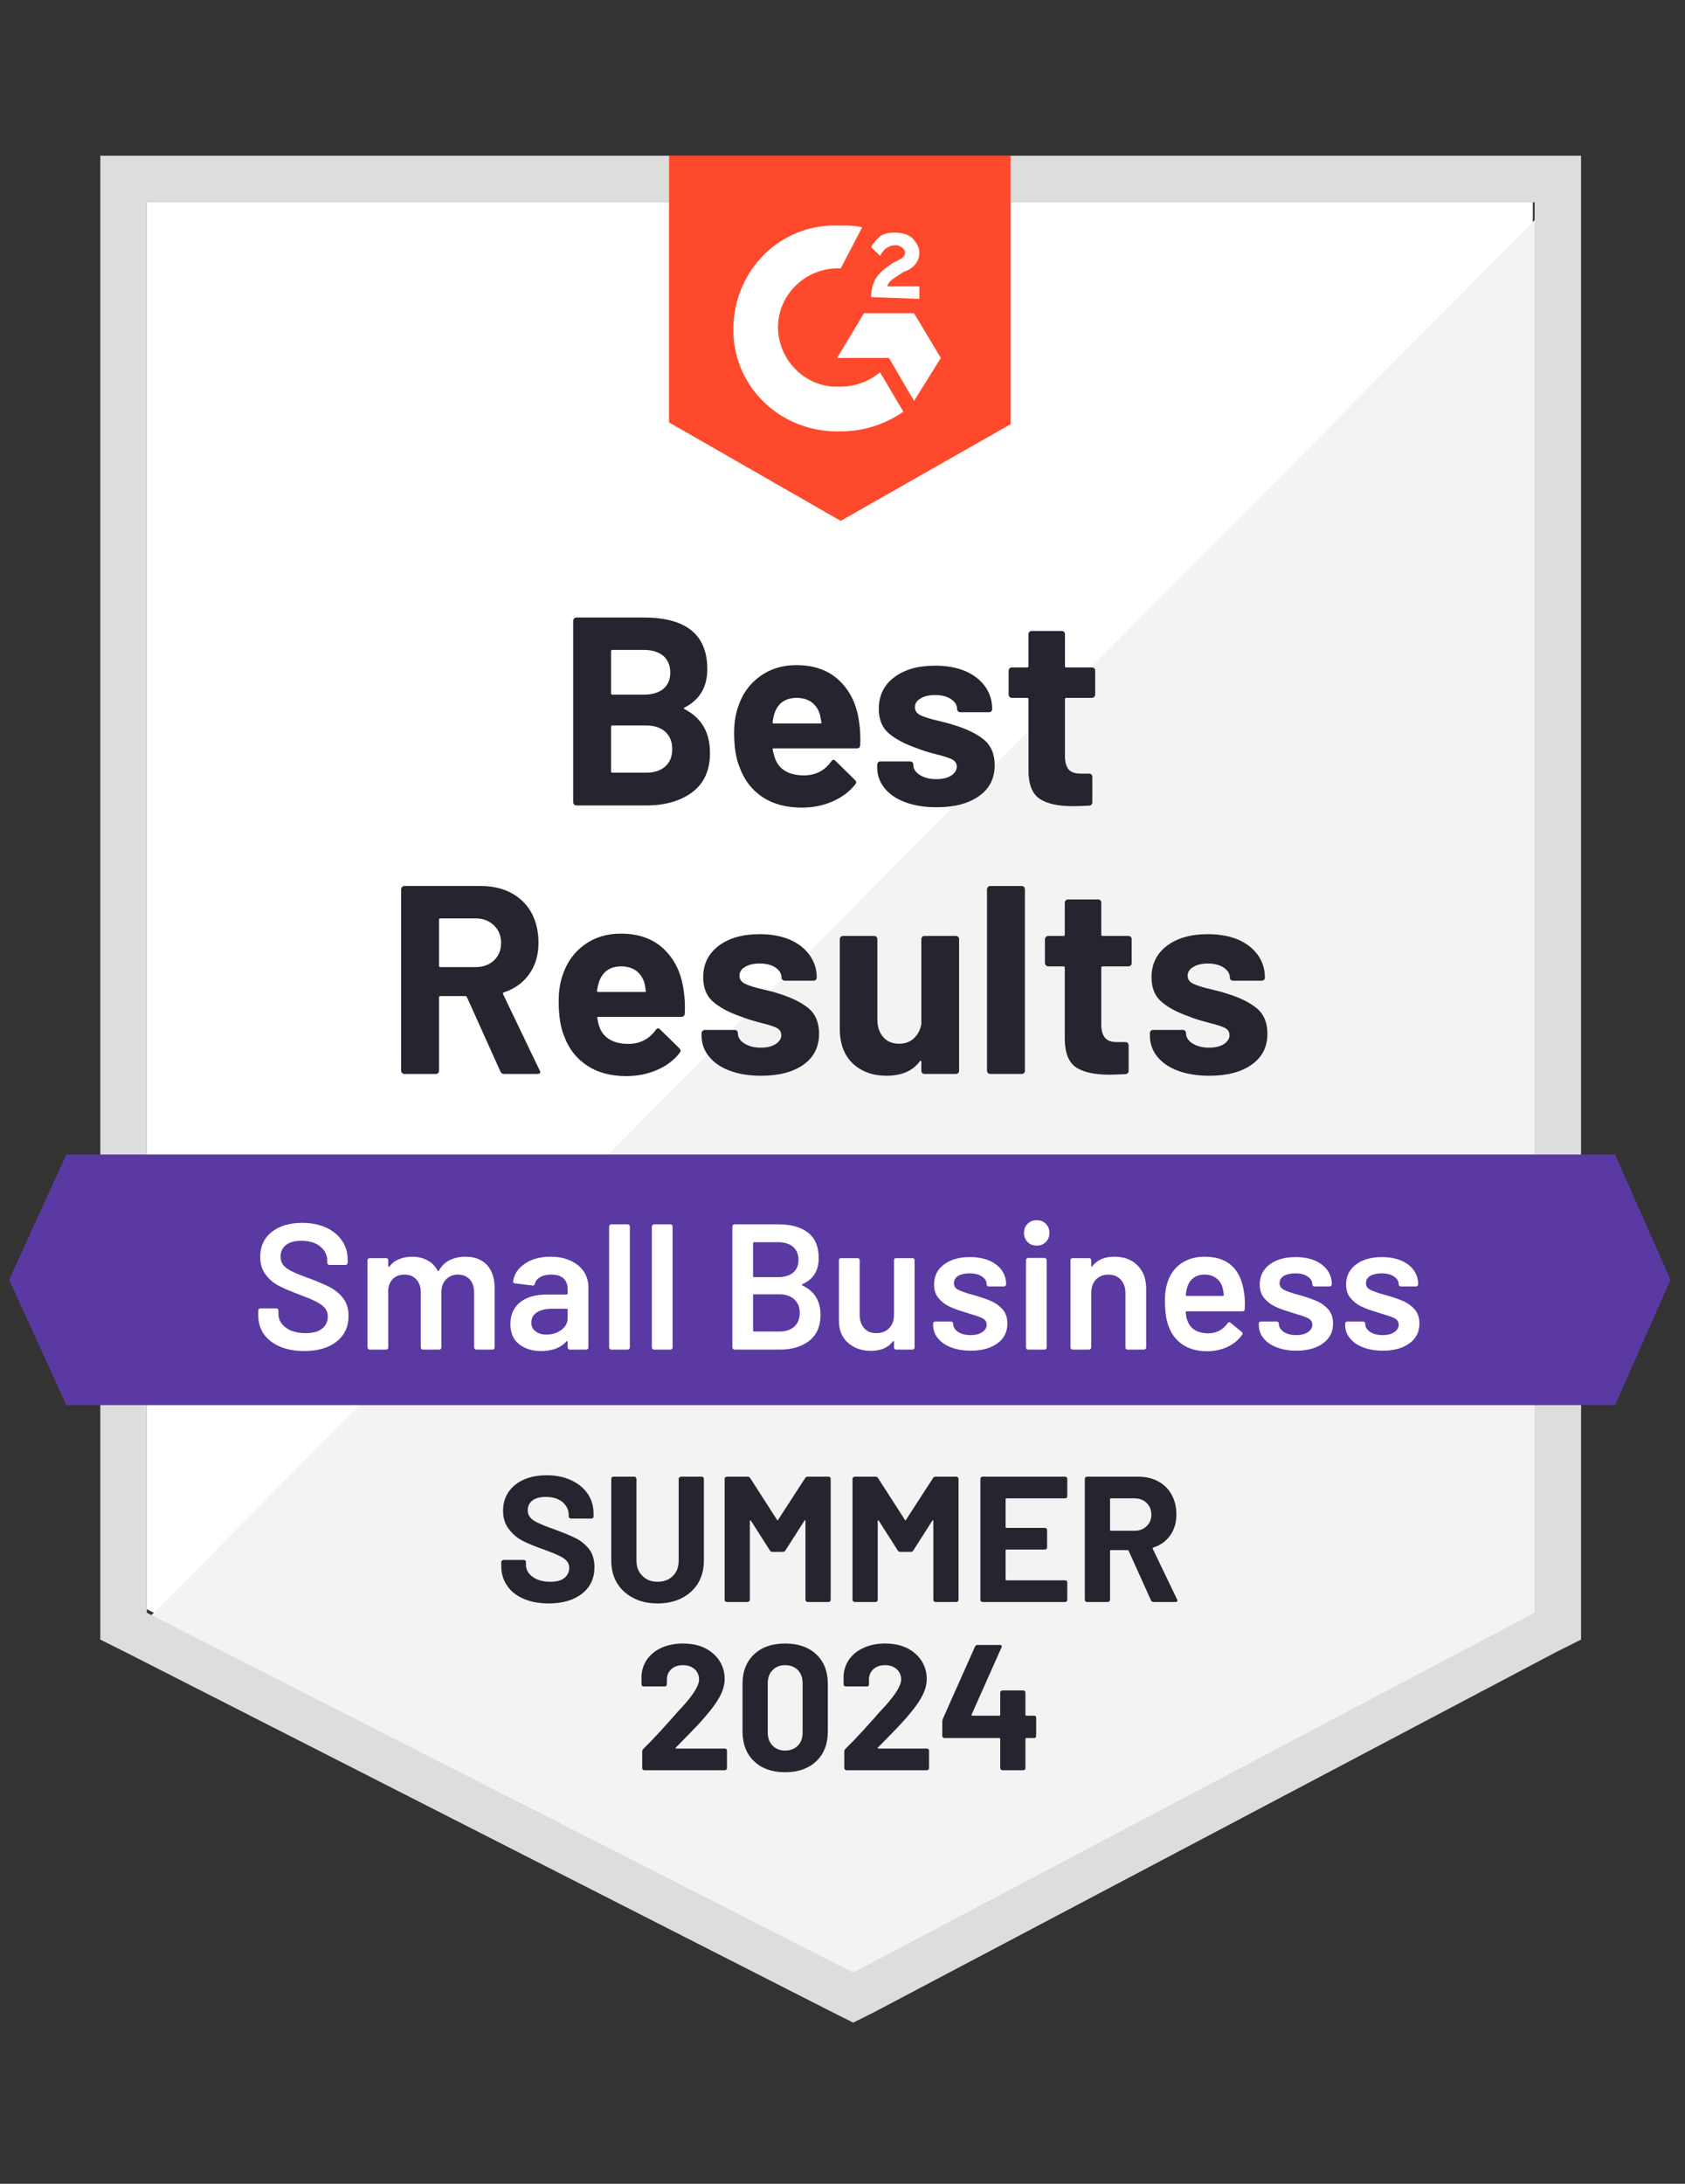
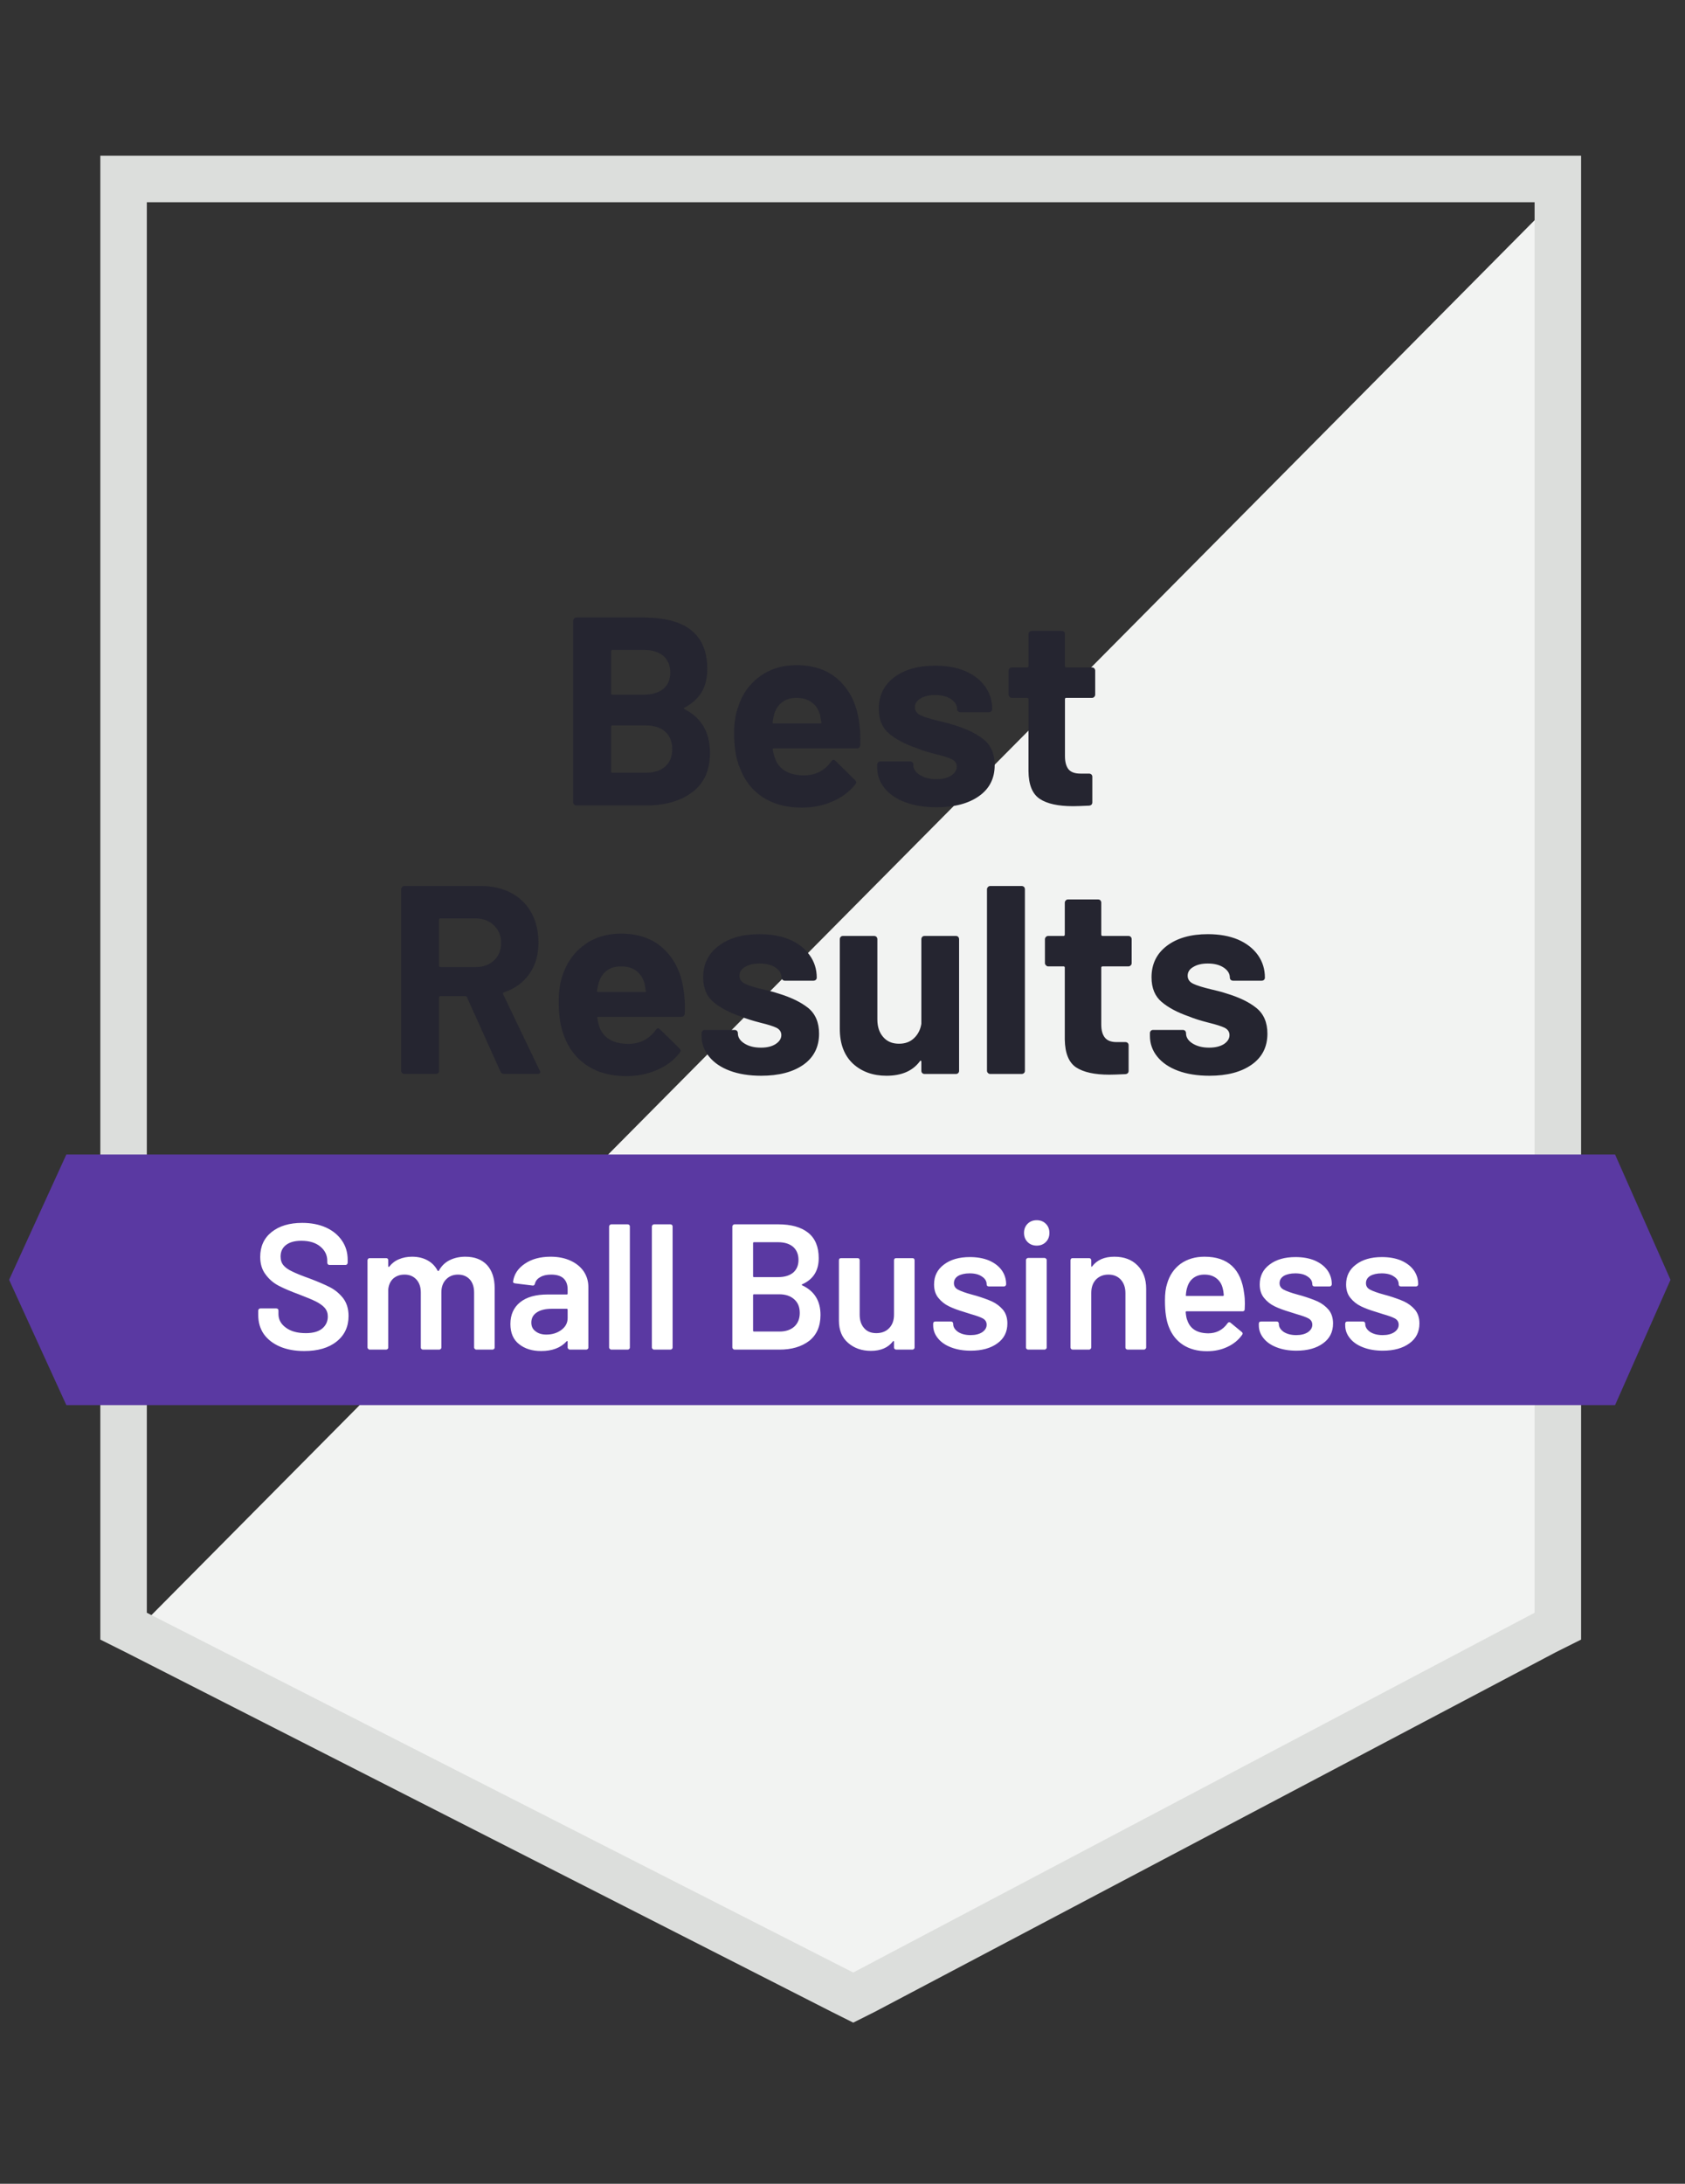
<svg xmlns="http://www.w3.org/2000/svg" width="88" height="114" viewBox="0 0 88 114" fill="none">
  <rect x="0" y="0" width="88" height="114" fill="#333333" stroke="none" />
  <g clip-path="url(#clip0_878_4355)">
-     <path d="M7.668 84.004L44.56 102.786L80.051 84.004V10.558H7.668V84.004Z" fill="white" />
    <path d="M80.798 10.838L6.92 85.312L45.214 104.281L80.798 86.06V10.838Z" fill="#F2F3F2" />
    <path d="M5.239 35.04V85.592L6.547 86.246L43.439 105.028L44.56 105.589L45.681 105.028L81.266 86.246L82.573 85.592V8.128H5.239V35.04ZM7.668 84.191V10.558H80.145V84.191L44.56 102.973L7.668 84.191Z" fill="#DCDEDC" />
-     <path d="M43.906 11.773C44.28 11.773 44.653 11.773 45.027 11.866L43.906 14.015C42.225 13.922 40.731 15.23 40.637 16.912C40.544 18.594 41.851 20.089 43.533 20.183H43.906C44.653 20.183 45.401 19.902 45.961 19.435L47.175 21.491C46.241 22.145 45.12 22.519 43.906 22.519C40.917 22.612 38.396 20.369 38.302 17.379C38.209 14.389 40.45 11.866 43.439 11.773H43.906ZM47.736 16.351L49.136 18.687L47.736 20.93L46.428 18.687H43.719L45.12 16.351H47.736ZM45.494 15.51C45.494 15.137 45.587 14.763 45.774 14.482C45.961 14.202 46.334 13.922 46.615 13.735L46.801 13.642C47.175 13.455 47.269 13.361 47.269 13.174C47.269 12.987 46.988 12.8 46.801 12.8C46.428 12.8 46.148 12.987 45.961 13.361L45.494 12.894C45.587 12.707 45.774 12.52 45.961 12.333C46.241 12.146 46.521 12.146 46.801 12.146C47.082 12.146 47.455 12.24 47.642 12.427C47.829 12.614 48.016 12.894 48.016 13.174C48.016 13.642 47.736 14.015 47.175 14.202L46.895 14.389C46.615 14.576 46.428 14.669 46.334 14.95H48.016V15.604L45.494 15.51ZM43.906 27.191L52.779 22.145V8.128H34.94V22.051L43.906 27.191Z" fill="#FF492C" />
    <path d="M84.348 60.27H3.465L0.476 66.811L3.465 73.352H84.348L87.243 66.811L84.348 60.27Z" fill="#5A39A2" />
    <path d="M26.329 56.065C26.235 56.065 26.17 56.021 26.133 55.934L24.386 52.056C24.367 52.019 24.339 52 24.302 52H22.994C22.951 52 22.929 52.025 22.929 52.075V55.897C22.929 55.946 22.913 55.987 22.882 56.018C22.845 56.049 22.805 56.065 22.761 56.065H21.117C21.073 56.065 21.036 56.049 21.005 56.018C20.968 55.987 20.949 55.946 20.949 55.897V46.421C20.949 46.378 20.968 46.337 21.005 46.3C21.036 46.269 21.073 46.253 21.117 46.253H25.124C25.722 46.253 26.248 46.375 26.702 46.618C27.157 46.861 27.509 47.206 27.758 47.655C28 48.103 28.122 48.623 28.122 49.215C28.122 49.851 27.963 50.393 27.646 50.841C27.328 51.296 26.886 51.617 26.319 51.804C26.27 51.822 26.254 51.853 26.273 51.897L28.178 55.868C28.203 55.906 28.215 55.934 28.215 55.953C28.215 56.027 28.162 56.065 28.057 56.065H26.329ZM22.994 47.944C22.951 47.944 22.929 47.969 22.929 48.019V50.421C22.929 50.464 22.951 50.486 22.994 50.486H24.834C25.227 50.486 25.547 50.371 25.796 50.14C26.045 49.904 26.17 49.599 26.17 49.225C26.17 48.851 26.045 48.546 25.796 48.309C25.547 48.066 25.227 47.944 24.834 47.944H22.994ZM35.706 51.72C35.762 52.075 35.781 52.47 35.762 52.906C35.749 53.025 35.687 53.084 35.575 53.084H31.251C31.195 53.084 31.176 53.106 31.195 53.149C31.22 53.336 31.27 53.523 31.344 53.71C31.587 54.233 32.082 54.495 32.829 54.495C33.427 54.489 33.9 54.246 34.249 53.766C34.286 53.71 34.327 53.682 34.37 53.682C34.401 53.682 34.436 53.701 34.473 53.738L35.482 54.728C35.525 54.778 35.547 54.822 35.547 54.859C35.547 54.878 35.528 54.915 35.491 54.971C35.186 55.358 34.791 55.654 34.305 55.859C33.819 56.071 33.287 56.177 32.708 56.177C31.905 56.177 31.226 55.996 30.672 55.635C30.111 55.267 29.71 54.757 29.467 54.102C29.274 53.635 29.177 53.025 29.177 52.271C29.177 51.754 29.246 51.299 29.383 50.907C29.601 50.246 29.977 49.72 30.513 49.328C31.048 48.935 31.687 48.739 32.428 48.739C33.362 48.739 34.112 49.01 34.678 49.552C35.245 50.094 35.588 50.816 35.706 51.72ZM32.437 50.449C31.852 50.449 31.466 50.723 31.279 51.271C31.241 51.396 31.207 51.545 31.176 51.72C31.176 51.763 31.201 51.785 31.251 51.785H33.67C33.726 51.785 33.745 51.763 33.726 51.72C33.682 51.452 33.66 51.321 33.66 51.327C33.573 51.047 33.427 50.829 33.221 50.673C33.01 50.523 32.748 50.449 32.437 50.449ZM39.75 56.158C39.127 56.158 38.583 56.071 38.116 55.897C37.649 55.722 37.287 55.476 37.032 55.158C36.771 54.841 36.64 54.479 36.64 54.074V53.934C36.64 53.891 36.658 53.85 36.696 53.813C36.727 53.782 36.764 53.766 36.808 53.766H38.368C38.411 53.766 38.452 53.782 38.489 53.813C38.52 53.85 38.536 53.891 38.536 53.934V53.944C38.536 54.155 38.651 54.333 38.881 54.476C39.106 54.619 39.392 54.691 39.741 54.691C40.058 54.691 40.313 54.629 40.507 54.504C40.706 54.373 40.805 54.218 40.805 54.037C40.805 53.869 40.721 53.741 40.553 53.654C40.385 53.573 40.108 53.486 39.722 53.392C39.286 53.28 38.941 53.171 38.685 53.065C38.087 52.86 37.611 52.607 37.256 52.308C36.901 52.009 36.724 51.579 36.724 51.019C36.724 50.327 36.995 49.779 37.536 49.374C38.072 48.969 38.782 48.767 39.666 48.767C40.264 48.767 40.787 48.86 41.235 49.047C41.683 49.24 42.032 49.511 42.281 49.86C42.53 50.203 42.655 50.595 42.655 51.038C42.655 51.081 42.639 51.118 42.608 51.15C42.571 51.181 42.53 51.196 42.487 51.196H40.983C40.939 51.196 40.902 51.181 40.871 51.15C40.833 51.118 40.815 51.081 40.815 51.038C40.815 50.832 40.712 50.657 40.507 50.514C40.295 50.371 40.015 50.299 39.666 50.299C39.361 50.299 39.109 50.358 38.909 50.477C38.716 50.589 38.62 50.742 38.62 50.935C38.62 51.122 38.716 51.262 38.909 51.355C39.096 51.449 39.414 51.548 39.862 51.654L40.217 51.738C40.348 51.769 40.488 51.81 40.637 51.86C41.297 52.059 41.82 52.311 42.206 52.617C42.586 52.928 42.776 53.377 42.776 53.962C42.776 54.654 42.505 55.193 41.964 55.579C41.416 55.965 40.678 56.158 39.75 56.158ZM48.118 49.029C48.118 48.985 48.134 48.944 48.165 48.907C48.196 48.876 48.237 48.86 48.287 48.86H49.921C49.971 48.86 50.011 48.876 50.042 48.907C50.074 48.944 50.089 48.985 50.089 49.029V55.897C50.089 55.946 50.074 55.987 50.042 56.018C50.011 56.049 49.971 56.065 49.921 56.065H48.287C48.237 56.065 48.196 56.049 48.165 56.018C48.134 55.987 48.118 55.946 48.118 55.897V55.42C48.118 55.395 48.109 55.379 48.09 55.373C48.072 55.367 48.053 55.379 48.034 55.411C47.661 55.909 47.082 56.158 46.297 56.158C45.587 56.158 45.002 55.946 44.541 55.523C44.087 55.093 43.859 54.489 43.859 53.71V49.029C43.859 48.985 43.875 48.944 43.906 48.907C43.937 48.876 43.978 48.86 44.028 48.86H45.653C45.696 48.86 45.737 48.876 45.774 48.907C45.805 48.944 45.821 48.985 45.821 49.029V53.224C45.821 53.598 45.92 53.9 46.12 54.13C46.319 54.367 46.596 54.486 46.951 54.486C47.275 54.486 47.536 54.389 47.736 54.196C47.941 54.003 48.069 53.754 48.118 53.448V49.029ZM51.714 56.065C51.671 56.065 51.633 56.049 51.602 56.018C51.565 55.987 51.546 55.946 51.546 55.897V46.421C51.546 46.378 51.565 46.337 51.602 46.3C51.633 46.269 51.671 46.253 51.714 46.253H53.358C53.402 46.253 53.442 46.269 53.48 46.3C53.511 46.337 53.526 46.378 53.526 46.421V55.897C53.526 55.946 53.511 55.987 53.48 56.018C53.442 56.049 53.402 56.065 53.358 56.065H51.714ZM59.102 50.281C59.102 50.324 59.087 50.362 59.055 50.393C59.018 50.43 58.978 50.449 58.934 50.449H57.589C57.539 50.449 57.514 50.471 57.514 50.514V53.486C57.514 53.791 57.58 54.021 57.711 54.177C57.835 54.327 58.037 54.401 58.318 54.401H58.775C58.825 54.401 58.865 54.417 58.897 54.448C58.928 54.479 58.943 54.52 58.943 54.57V55.897C58.943 56.002 58.887 56.062 58.775 56.074C58.383 56.093 58.103 56.102 57.935 56.102C57.163 56.102 56.584 55.974 56.197 55.719C55.818 55.464 55.621 54.981 55.609 54.271V50.514C55.609 50.471 55.587 50.449 55.544 50.449H54.74C54.697 50.449 54.66 50.43 54.628 50.393C54.591 50.362 54.572 50.324 54.572 50.281V49.029C54.572 48.985 54.591 48.944 54.628 48.907C54.66 48.876 54.697 48.86 54.74 48.86H55.544C55.587 48.86 55.609 48.835 55.609 48.785V47.122C55.609 47.079 55.628 47.038 55.665 47.001C55.696 46.97 55.734 46.954 55.777 46.954H57.346C57.396 46.954 57.437 46.97 57.468 47.001C57.499 47.038 57.514 47.079 57.514 47.122V48.785C57.514 48.835 57.539 48.86 57.589 48.86H58.934C58.978 48.86 59.018 48.876 59.055 48.907C59.087 48.944 59.102 48.985 59.102 49.029V50.281ZM63.165 56.158C62.536 56.158 61.988 56.071 61.521 55.897C61.054 55.722 60.693 55.476 60.438 55.158C60.182 54.841 60.055 54.479 60.055 54.074V53.934C60.055 53.891 60.07 53.85 60.102 53.813C60.133 53.782 60.173 53.766 60.223 53.766H61.773C61.823 53.766 61.864 53.782 61.895 53.813C61.926 53.85 61.941 53.891 61.941 53.934V53.944C61.941 54.155 62.057 54.333 62.287 54.476C62.517 54.619 62.804 54.691 63.146 54.691C63.464 54.691 63.722 54.629 63.922 54.504C64.115 54.373 64.211 54.218 64.211 54.037C64.211 53.869 64.127 53.741 63.959 53.654C63.791 53.573 63.517 53.486 63.137 53.392C62.695 53.28 62.349 53.171 62.1 53.065C61.502 52.86 61.026 52.607 60.671 52.308C60.316 52.009 60.139 51.579 60.139 51.019C60.139 50.327 60.407 49.779 60.942 49.374C61.478 48.969 62.191 48.767 63.081 48.767C63.679 48.767 64.202 48.86 64.65 49.047C65.098 49.24 65.447 49.511 65.696 49.86C65.939 50.203 66.06 50.595 66.06 51.038C66.06 51.081 66.045 51.118 66.014 51.15C65.983 51.181 65.942 51.196 65.892 51.196H64.398C64.348 51.196 64.308 51.181 64.276 51.15C64.245 51.118 64.23 51.081 64.23 51.038C64.23 50.832 64.124 50.657 63.912 50.514C63.7 50.371 63.423 50.299 63.081 50.299C62.77 50.299 62.517 50.358 62.324 50.477C62.125 50.589 62.026 50.742 62.026 50.935C62.026 51.122 62.122 51.262 62.315 51.355C62.508 51.449 62.829 51.548 63.277 51.654C63.377 51.679 63.492 51.707 63.623 51.738C63.753 51.769 63.894 51.81 64.043 51.86C64.709 52.059 65.232 52.311 65.612 52.617C65.998 52.928 66.191 53.377 66.191 53.962C66.191 54.654 65.917 55.193 65.369 55.579C64.821 55.965 64.087 56.158 63.165 56.158ZM35.753 36.937C35.697 36.962 35.697 36.99 35.753 37.021C36.637 37.476 37.079 38.236 37.079 39.301C37.079 40.211 36.771 40.896 36.154 41.357C35.538 41.818 34.731 42.048 33.735 42.048H30.102C30.058 42.048 30.021 42.033 29.99 42.002C29.953 41.97 29.934 41.93 29.934 41.88V32.405C29.934 32.361 29.953 32.321 29.99 32.283C30.021 32.252 30.058 32.237 30.102 32.237H33.623C35.834 32.237 36.939 33.134 36.939 34.928C36.939 35.862 36.543 36.532 35.753 36.937ZM31.979 33.928C31.936 33.928 31.914 33.953 31.914 34.003V36.189C31.914 36.239 31.936 36.264 31.979 36.264H33.623C34.059 36.264 34.401 36.161 34.651 35.956C34.887 35.75 35.005 35.47 35.005 35.115C35.005 34.747 34.887 34.458 34.651 34.246C34.401 34.034 34.059 33.928 33.623 33.928H31.979ZM33.735 40.338C34.165 40.338 34.501 40.229 34.744 40.011C34.987 39.793 35.108 39.491 35.108 39.105C35.108 38.725 34.987 38.423 34.744 38.199C34.501 37.98 34.159 37.871 33.717 37.871H31.979C31.936 37.871 31.914 37.896 31.914 37.946V40.264C31.914 40.313 31.936 40.338 31.979 40.338H33.735ZM44.868 37.703C44.924 38.058 44.943 38.454 44.924 38.89C44.918 39.008 44.859 39.068 44.747 39.068H40.413C40.357 39.068 40.338 39.089 40.357 39.133C40.388 39.32 40.441 39.507 40.516 39.694C40.759 40.217 41.254 40.478 42.001 40.478C42.599 40.472 43.069 40.229 43.411 39.75C43.449 39.694 43.492 39.666 43.542 39.666C43.567 39.666 43.598 39.684 43.635 39.722L44.644 40.712C44.694 40.762 44.719 40.806 44.719 40.843C44.719 40.862 44.7 40.899 44.663 40.955C44.351 41.341 43.953 41.637 43.467 41.843C42.988 42.054 42.456 42.16 41.87 42.16C41.067 42.16 40.388 41.98 39.834 41.618C39.28 41.251 38.881 40.74 38.639 40.086C38.439 39.619 38.34 39.008 38.34 38.255C38.34 37.737 38.411 37.283 38.554 36.89C38.766 36.23 39.143 35.703 39.685 35.311C40.22 34.919 40.855 34.722 41.59 34.722C42.524 34.722 43.274 34.993 43.841 35.535C44.407 36.077 44.75 36.8 44.868 37.703ZM41.609 36.432C41.017 36.432 40.628 36.706 40.441 37.255C40.404 37.379 40.373 37.529 40.348 37.703C40.348 37.747 40.37 37.769 40.413 37.769H42.842C42.898 37.769 42.916 37.747 42.898 37.703C42.848 37.435 42.823 37.304 42.823 37.311C42.742 37.03 42.596 36.812 42.384 36.657C42.172 36.507 41.914 36.432 41.609 36.432ZM48.922 42.142C48.293 42.142 47.745 42.054 47.278 41.88C46.811 41.706 46.45 41.46 46.194 41.142C45.939 40.824 45.812 40.463 45.812 40.058V39.918C45.812 39.874 45.827 39.834 45.858 39.796C45.889 39.765 45.93 39.75 45.98 39.75H47.53C47.58 39.75 47.62 39.765 47.651 39.796C47.683 39.834 47.698 39.874 47.698 39.918V39.927C47.698 40.139 47.813 40.316 48.044 40.46C48.274 40.603 48.561 40.675 48.903 40.675C49.221 40.675 49.479 40.612 49.678 40.488C49.871 40.357 49.968 40.201 49.968 40.021C49.968 39.852 49.884 39.725 49.716 39.638C49.547 39.556 49.273 39.469 48.894 39.376C48.452 39.264 48.106 39.155 47.857 39.049C47.259 38.843 46.783 38.591 46.428 38.292C46.073 37.993 45.896 37.563 45.896 37.002C45.896 36.311 46.163 35.763 46.699 35.358C47.234 34.953 47.947 34.75 48.838 34.75C49.435 34.75 49.959 34.844 50.407 35.031C50.855 35.224 51.204 35.495 51.453 35.844C51.696 36.186 51.817 36.579 51.817 37.021C51.817 37.065 51.801 37.102 51.77 37.133C51.739 37.164 51.699 37.18 51.649 37.18H50.155C50.105 37.18 50.064 37.164 50.033 37.133C50.002 37.102 49.986 37.065 49.986 37.021C49.986 36.816 49.881 36.641 49.669 36.498C49.457 36.355 49.18 36.283 48.838 36.283C48.526 36.283 48.274 36.342 48.081 36.46C47.882 36.573 47.782 36.725 47.782 36.918C47.782 37.105 47.879 37.245 48.072 37.339C48.265 37.432 48.586 37.532 49.034 37.638C49.133 37.663 49.249 37.691 49.379 37.722C49.51 37.753 49.65 37.794 49.8 37.843C50.466 38.043 50.989 38.295 51.369 38.6C51.755 38.912 51.948 39.36 51.948 39.946C51.948 40.637 51.674 41.176 51.126 41.562C50.578 41.949 49.843 42.142 48.922 42.142ZM57.197 36.264C57.197 36.308 57.181 36.345 57.15 36.376C57.119 36.414 57.078 36.432 57.029 36.432H55.684C55.64 36.432 55.618 36.454 55.618 36.498V39.469C55.618 39.775 55.681 40.005 55.805 40.161C55.93 40.31 56.135 40.385 56.422 40.385H56.879C56.923 40.385 56.963 40.401 57.001 40.432C57.032 40.463 57.047 40.503 57.047 40.553V41.88C57.047 41.986 56.991 42.045 56.879 42.058C56.487 42.076 56.207 42.086 56.039 42.086C55.26 42.086 54.681 41.958 54.301 41.703C53.915 41.447 53.719 40.964 53.713 40.254V36.498C53.713 36.454 53.688 36.432 53.638 36.432H52.844C52.795 36.432 52.754 36.414 52.723 36.376C52.692 36.345 52.676 36.308 52.676 36.264V35.012C52.676 34.968 52.692 34.928 52.723 34.891C52.754 34.859 52.795 34.844 52.844 34.844H53.638C53.688 34.844 53.713 34.819 53.713 34.769V33.106C53.713 33.062 53.729 33.022 53.76 32.984C53.791 32.953 53.831 32.938 53.881 32.938H55.45C55.494 32.938 55.534 32.953 55.572 32.984C55.603 33.022 55.618 33.062 55.618 33.106V34.769C55.618 34.819 55.64 34.844 55.684 34.844H57.029C57.078 34.844 57.119 34.859 57.15 34.891C57.181 34.928 57.197 34.968 57.197 35.012V36.264Z" fill="#252530" />
    <path d="M15.887 70.529C15.402 70.529 14.978 70.451 14.617 70.296C14.256 70.14 13.976 69.922 13.776 69.642C13.583 69.361 13.487 69.031 13.487 68.651V68.418C13.487 68.386 13.499 68.358 13.524 68.334C13.543 68.315 13.568 68.305 13.599 68.305H14.43C14.461 68.305 14.489 68.315 14.514 68.334C14.533 68.358 14.542 68.386 14.542 68.418V68.595C14.542 68.882 14.67 69.118 14.925 69.305C15.18 69.498 15.529 69.595 15.971 69.595C16.351 69.595 16.637 69.514 16.831 69.352C17.023 69.19 17.12 68.981 17.12 68.726C17.12 68.552 17.067 68.402 16.961 68.277C16.855 68.159 16.706 68.05 16.513 67.95C16.314 67.851 16.018 67.726 15.626 67.577C15.184 67.415 14.825 67.262 14.552 67.119C14.278 66.975 14.05 66.779 13.87 66.53C13.683 66.287 13.59 65.982 13.59 65.614C13.59 65.066 13.789 64.633 14.187 64.316C14.586 63.998 15.118 63.839 15.784 63.839C16.251 63.839 16.666 63.92 17.027 64.082C17.381 64.244 17.659 64.471 17.858 64.764C18.057 65.05 18.157 65.384 18.157 65.764V65.923C18.157 65.954 18.144 65.982 18.119 66.007C18.101 66.025 18.076 66.035 18.045 66.035H17.204C17.173 66.035 17.148 66.025 17.129 66.007C17.104 65.982 17.092 65.954 17.092 65.923V65.82C17.092 65.527 16.974 65.281 16.737 65.082C16.494 64.876 16.161 64.773 15.738 64.773C15.395 64.773 15.131 64.845 14.944 64.988C14.751 65.132 14.654 65.334 14.654 65.596C14.654 65.782 14.704 65.935 14.804 66.053C14.903 66.172 15.053 66.278 15.252 66.371C15.451 66.471 15.759 66.596 16.177 66.745C16.619 66.913 16.974 67.066 17.241 67.203C17.503 67.34 17.73 67.53 17.923 67.773C18.11 68.022 18.203 68.33 18.203 68.698C18.203 69.259 17.995 69.704 17.578 70.034C17.167 70.364 16.603 70.529 15.887 70.529ZM24.302 65.605C24.782 65.605 25.159 65.748 25.432 66.035C25.7 66.328 25.834 66.733 25.834 67.25V70.343C25.834 70.374 25.825 70.399 25.806 70.417C25.781 70.442 25.753 70.455 25.722 70.455H24.872C24.841 70.455 24.816 70.442 24.797 70.417C24.772 70.399 24.76 70.374 24.76 70.343V67.474C24.76 67.187 24.685 66.96 24.536 66.792C24.38 66.624 24.175 66.539 23.919 66.539C23.664 66.539 23.456 66.624 23.294 66.792C23.132 66.96 23.051 67.184 23.051 67.465V70.343C23.051 70.374 23.041 70.399 23.023 70.417C22.998 70.442 22.97 70.455 22.939 70.455H22.089C22.058 70.455 22.03 70.442 22.005 70.417C21.986 70.399 21.977 70.374 21.977 70.343V67.474C21.977 67.187 21.899 66.96 21.743 66.792C21.588 66.624 21.382 66.539 21.127 66.539C20.89 66.539 20.694 66.608 20.538 66.745C20.389 66.882 20.302 67.069 20.277 67.306V70.343C20.277 70.374 20.267 70.399 20.249 70.417C20.224 70.442 20.196 70.455 20.165 70.455H19.305C19.274 70.455 19.25 70.442 19.231 70.417C19.206 70.399 19.193 70.374 19.193 70.343V65.792C19.193 65.761 19.206 65.733 19.231 65.708C19.25 65.689 19.274 65.68 19.305 65.68H20.165C20.196 65.68 20.224 65.689 20.249 65.708C20.267 65.733 20.277 65.761 20.277 65.792V66.1C20.277 66.119 20.283 66.131 20.296 66.138C20.308 66.144 20.32 66.138 20.333 66.119C20.47 65.945 20.638 65.817 20.837 65.736C21.043 65.649 21.27 65.605 21.519 65.605C21.824 65.605 22.092 65.667 22.322 65.792C22.553 65.916 22.73 66.097 22.855 66.334C22.873 66.359 22.895 66.359 22.92 66.334C23.057 66.085 23.247 65.901 23.49 65.782C23.733 65.664 24.003 65.605 24.302 65.605ZM28.757 65.605C29.15 65.605 29.495 65.674 29.794 65.811C30.093 65.948 30.323 66.135 30.485 66.371C30.647 66.614 30.728 66.888 30.728 67.194V70.343C30.728 70.374 30.719 70.399 30.7 70.417C30.675 70.442 30.647 70.455 30.616 70.455H29.757C29.726 70.455 29.701 70.442 29.682 70.417C29.657 70.399 29.645 70.374 29.645 70.343V70.043C29.645 70.025 29.639 70.012 29.626 70.006C29.614 70.006 29.601 70.012 29.589 70.025C29.284 70.361 28.841 70.529 28.262 70.529C27.795 70.529 27.413 70.411 27.114 70.174C26.808 69.938 26.656 69.586 26.656 69.118C26.656 68.632 26.827 68.252 27.17 67.978C27.506 67.71 27.982 67.577 28.599 67.577H29.598C29.629 67.577 29.645 67.561 29.645 67.53V67.306C29.645 67.063 29.573 66.873 29.43 66.736C29.287 66.605 29.072 66.539 28.785 66.539C28.549 66.539 28.359 66.583 28.216 66.67C28.066 66.751 27.973 66.866 27.936 67.016C27.917 67.091 27.873 67.122 27.805 67.109L26.899 66.997C26.868 66.991 26.843 66.982 26.824 66.969C26.799 66.951 26.79 66.929 26.796 66.904C26.846 66.524 27.051 66.212 27.413 65.969C27.767 65.726 28.216 65.605 28.757 65.605ZM28.533 69.67C28.838 69.67 29.1 69.589 29.318 69.427C29.536 69.265 29.645 69.059 29.645 68.81V68.371C29.645 68.34 29.629 68.324 29.598 68.324H28.814C28.483 68.324 28.225 68.386 28.038 68.511C27.845 68.636 27.749 68.813 27.749 69.044C27.749 69.243 27.823 69.396 27.973 69.501C28.116 69.614 28.303 69.67 28.533 69.67ZM31.924 70.455C31.892 70.455 31.868 70.442 31.849 70.417C31.824 70.399 31.811 70.374 31.811 70.343V64.026C31.811 63.995 31.824 63.97 31.849 63.951C31.868 63.926 31.892 63.914 31.924 63.914H32.783C32.814 63.914 32.842 63.926 32.867 63.951C32.886 63.97 32.895 63.995 32.895 64.026V70.343C32.895 70.374 32.886 70.399 32.867 70.417C32.842 70.442 32.814 70.455 32.783 70.455H31.924ZM34.156 70.455C34.125 70.455 34.1 70.442 34.081 70.417C34.056 70.399 34.044 70.374 34.044 70.343V64.026C34.044 63.995 34.056 63.97 34.081 63.951C34.1 63.926 34.125 63.914 34.156 63.914H35.015C35.046 63.914 35.074 63.926 35.099 63.951C35.118 63.97 35.127 63.995 35.127 64.026V70.343C35.127 70.374 35.118 70.399 35.099 70.417C35.074 70.442 35.046 70.455 35.015 70.455H34.156ZM41.898 67.044C41.861 67.063 41.861 67.081 41.898 67.1C42.534 67.399 42.851 67.913 42.851 68.642C42.851 69.234 42.655 69.685 42.263 69.997C41.864 70.302 41.347 70.455 40.712 70.455H38.359C38.328 70.455 38.303 70.442 38.284 70.417C38.259 70.399 38.247 70.374 38.247 70.343V64.026C38.247 63.995 38.259 63.97 38.284 63.951C38.303 63.926 38.328 63.914 38.359 63.914H40.638C41.316 63.914 41.839 64.06 42.207 64.353C42.574 64.646 42.758 65.088 42.758 65.68C42.758 66.334 42.471 66.789 41.898 67.044ZM39.377 64.848C39.346 64.848 39.33 64.864 39.33 64.895V66.624C39.33 66.655 39.346 66.67 39.377 66.67H40.638C40.968 66.67 41.229 66.592 41.422 66.437C41.609 66.275 41.702 66.053 41.702 65.773C41.702 65.487 41.609 65.259 41.422 65.091C41.229 64.929 40.968 64.848 40.638 64.848H39.377ZM40.712 69.511C41.036 69.511 41.295 69.424 41.488 69.249C41.674 69.075 41.768 68.838 41.768 68.539C41.768 68.234 41.671 67.997 41.478 67.829C41.285 67.654 41.024 67.567 40.694 67.567H39.377C39.346 67.567 39.33 67.583 39.33 67.614V69.464C39.33 69.495 39.346 69.511 39.377 69.511H40.712ZM46.69 65.792C46.69 65.761 46.699 65.733 46.718 65.708C46.743 65.689 46.771 65.68 46.802 65.68H47.652C47.683 65.68 47.711 65.689 47.736 65.708C47.755 65.733 47.764 65.761 47.764 65.792V70.343C47.764 70.374 47.755 70.399 47.736 70.417C47.711 70.442 47.683 70.455 47.652 70.455H46.802C46.771 70.455 46.743 70.442 46.718 70.417C46.699 70.399 46.69 70.374 46.69 70.343V70.043C46.69 70.025 46.684 70.012 46.671 70.006C46.659 70 46.646 70.006 46.634 70.025C46.379 70.355 45.996 70.52 45.485 70.52C45.012 70.52 44.616 70.383 44.299 70.109C43.975 69.835 43.813 69.445 43.813 68.941V65.792C43.813 65.761 43.822 65.733 43.841 65.708C43.866 65.689 43.894 65.68 43.925 65.68H44.785C44.816 65.68 44.844 65.689 44.869 65.708C44.887 65.733 44.897 65.761 44.897 65.792V68.632C44.897 68.925 44.974 69.159 45.13 69.333C45.28 69.508 45.491 69.595 45.765 69.595C46.045 69.595 46.27 69.508 46.438 69.333C46.606 69.159 46.69 68.925 46.69 68.632V65.792ZM50.697 70.511C50.304 70.511 49.959 70.451 49.66 70.333C49.367 70.221 49.14 70.062 48.978 69.857C48.816 69.657 48.735 69.433 48.735 69.184V69.1C48.735 69.069 48.745 69.04 48.763 69.016C48.788 68.997 48.816 68.988 48.847 68.988H49.669C49.7 68.988 49.725 68.997 49.744 69.016C49.769 69.04 49.781 69.069 49.781 69.1V69.118C49.781 69.274 49.865 69.411 50.033 69.53C50.208 69.642 50.426 69.698 50.687 69.698C50.936 69.698 51.139 69.648 51.294 69.548C51.45 69.442 51.528 69.311 51.528 69.156C51.528 69.013 51.462 68.903 51.332 68.829C51.207 68.76 51.002 68.686 50.715 68.605L50.36 68.492C50.043 68.399 49.775 68.299 49.557 68.193C49.339 68.087 49.156 67.941 49.006 67.754C48.857 67.573 48.782 67.34 48.782 67.053C48.782 66.617 48.953 66.272 49.296 66.016C49.638 65.754 50.09 65.624 50.65 65.624C51.03 65.624 51.363 65.683 51.649 65.801C51.936 65.926 52.157 66.094 52.312 66.306C52.468 66.524 52.546 66.77 52.546 67.044C52.546 67.075 52.533 67.103 52.509 67.128C52.49 67.147 52.465 67.156 52.434 67.156H51.64C51.609 67.156 51.581 67.147 51.556 67.128C51.537 67.103 51.528 67.075 51.528 67.044C51.528 66.882 51.447 66.748 51.285 66.642C51.129 66.53 50.915 66.474 50.641 66.474C50.398 66.474 50.199 66.518 50.043 66.605C49.893 66.698 49.819 66.826 49.819 66.988C49.819 67.137 49.89 67.25 50.033 67.324C50.183 67.405 50.429 67.493 50.771 67.586L50.977 67.642C51.307 67.742 51.584 67.841 51.808 67.941C52.032 68.047 52.222 68.19 52.378 68.371C52.533 68.558 52.611 68.798 52.611 69.09C52.611 69.533 52.437 69.878 52.088 70.128C51.74 70.383 51.276 70.511 50.697 70.511ZM54.143 65.026C53.95 65.026 53.791 64.963 53.667 64.839C53.542 64.714 53.48 64.555 53.48 64.362C53.48 64.169 53.542 64.01 53.667 63.886C53.791 63.761 53.95 63.699 54.143 63.699C54.336 63.699 54.495 63.761 54.619 63.886C54.744 64.01 54.806 64.169 54.806 64.362C54.806 64.555 54.744 64.714 54.619 64.839C54.495 64.963 54.336 65.026 54.143 65.026ZM53.695 70.455C53.664 70.455 53.636 70.442 53.611 70.417C53.592 70.399 53.583 70.374 53.583 70.343V65.782C53.583 65.751 53.592 65.726 53.611 65.708C53.636 65.683 53.664 65.67 53.695 65.67H54.554C54.585 65.67 54.61 65.683 54.629 65.708C54.654 65.726 54.666 65.751 54.666 65.782V70.343C54.666 70.374 54.654 70.399 54.629 70.417C54.61 70.442 54.585 70.455 54.554 70.455H53.695ZM58.197 65.605C58.701 65.605 59.102 65.754 59.401 66.053C59.706 66.353 59.859 66.76 59.859 67.278V70.343C59.859 70.374 59.847 70.399 59.822 70.417C59.803 70.442 59.778 70.455 59.747 70.455H58.888C58.856 70.455 58.828 70.442 58.804 70.417C58.785 70.399 58.776 70.374 58.776 70.343V67.502C58.776 67.215 58.695 66.982 58.533 66.801C58.371 66.627 58.156 66.539 57.888 66.539C57.621 66.539 57.403 66.627 57.234 66.801C57.073 66.975 56.992 67.206 56.992 67.493V70.343C56.992 70.374 56.979 70.399 56.954 70.417C56.936 70.442 56.911 70.455 56.88 70.455H56.02C55.989 70.455 55.961 70.442 55.936 70.417C55.918 70.399 55.908 70.374 55.908 70.343V65.792C55.908 65.761 55.918 65.733 55.936 65.708C55.961 65.689 55.989 65.68 56.02 65.68H56.88C56.911 65.68 56.936 65.689 56.954 65.708C56.979 65.733 56.992 65.761 56.992 65.792V66.091C56.992 66.11 56.998 66.122 57.01 66.128C57.023 66.135 57.032 66.128 57.038 66.11C57.294 65.773 57.68 65.605 58.197 65.605ZM64.977 67.53C65.002 67.686 65.015 67.86 65.015 68.053L65.005 68.343C65.005 68.418 64.968 68.455 64.893 68.455H61.97C61.939 68.455 61.923 68.471 61.923 68.502C61.942 68.707 61.97 68.847 62.007 68.922C62.157 69.371 62.521 69.598 63.1 69.604C63.523 69.604 63.86 69.43 64.109 69.081C64.133 69.044 64.165 69.025 64.202 69.025C64.227 69.025 64.249 69.034 64.267 69.053L64.847 69.53C64.903 69.573 64.912 69.623 64.874 69.679C64.681 69.953 64.423 70.165 64.099 70.314C63.782 70.464 63.427 70.539 63.035 70.539C62.549 70.539 62.135 70.43 61.792 70.212C61.456 69.994 61.21 69.688 61.054 69.296C60.911 68.96 60.84 68.492 60.84 67.894C60.84 67.533 60.877 67.24 60.952 67.016C61.076 66.58 61.31 66.234 61.652 65.979C62.001 65.73 62.418 65.605 62.904 65.605C64.13 65.605 64.822 66.247 64.977 67.53ZM62.904 66.539C62.673 66.539 62.48 66.599 62.325 66.717C62.175 66.829 62.069 66.988 62.007 67.194C61.97 67.299 61.945 67.436 61.932 67.605C61.92 67.636 61.932 67.651 61.97 67.651H63.866C63.897 67.651 63.913 67.636 63.913 67.605C63.9 67.449 63.881 67.331 63.856 67.25C63.8 67.025 63.688 66.851 63.52 66.726C63.358 66.602 63.153 66.539 62.904 66.539ZM67.704 70.511C67.312 70.511 66.967 70.451 66.668 70.333C66.375 70.221 66.148 70.062 65.986 69.857C65.824 69.657 65.743 69.433 65.743 69.184V69.1C65.743 69.069 65.752 69.04 65.771 69.016C65.796 68.997 65.824 68.988 65.855 68.988H66.677C66.708 68.988 66.733 68.997 66.752 69.016C66.777 69.04 66.789 69.069 66.789 69.1V69.118C66.789 69.274 66.873 69.411 67.041 69.53C67.216 69.642 67.434 69.698 67.695 69.698C67.944 69.698 68.147 69.648 68.302 69.548C68.458 69.442 68.536 69.311 68.536 69.156C68.536 69.013 68.47 68.903 68.34 68.829C68.215 68.76 68.01 68.686 67.723 68.605L67.368 68.492C67.051 68.399 66.783 68.299 66.565 68.193C66.347 68.087 66.163 67.941 66.014 67.754C65.865 67.573 65.79 67.34 65.79 67.053C65.79 66.617 65.961 66.272 66.303 66.016C66.646 65.754 67.097 65.624 67.658 65.624C68.038 65.624 68.371 65.683 68.657 65.801C68.944 65.926 69.165 66.094 69.32 66.306C69.476 66.524 69.554 66.77 69.554 67.044C69.554 67.075 69.541 67.103 69.516 67.128C69.498 67.147 69.473 67.156 69.442 67.156H68.648C68.617 67.156 68.589 67.147 68.564 67.128C68.545 67.103 68.536 67.075 68.536 67.044C68.536 66.882 68.455 66.748 68.293 66.642C68.137 66.53 67.922 66.474 67.648 66.474C67.406 66.474 67.206 66.518 67.051 66.605C66.901 66.698 66.826 66.826 66.826 66.988C66.826 67.137 66.898 67.25 67.041 67.324C67.191 67.405 67.437 67.493 67.779 67.586L67.985 67.642C68.315 67.742 68.592 67.841 68.816 67.941C69.04 68.047 69.23 68.19 69.386 68.371C69.541 68.558 69.619 68.798 69.619 69.09C69.619 69.533 69.445 69.878 69.096 70.128C68.747 70.383 68.284 70.511 67.704 70.511ZM72.216 70.511C71.823 70.511 71.478 70.451 71.179 70.333C70.886 70.221 70.659 70.062 70.497 69.857C70.335 69.657 70.254 69.433 70.254 69.184V69.1C70.254 69.069 70.264 69.04 70.282 69.016C70.307 68.997 70.335 68.988 70.366 68.988H71.188C71.219 68.988 71.244 68.997 71.263 69.016C71.288 69.04 71.3 69.069 71.3 69.1V69.118C71.3 69.274 71.384 69.411 71.552 69.53C71.727 69.642 71.945 69.698 72.206 69.698C72.455 69.698 72.658 69.648 72.813 69.548C72.969 69.442 73.047 69.311 73.047 69.156C73.047 69.013 72.981 68.903 72.851 68.829C72.726 68.76 72.521 68.686 72.234 68.605L71.879 68.492C71.562 68.399 71.294 68.299 71.076 68.193C70.858 68.087 70.674 67.941 70.525 67.754C70.376 67.573 70.301 67.34 70.301 67.053C70.301 66.617 70.472 66.272 70.815 66.016C71.157 65.754 71.609 65.624 72.169 65.624C72.549 65.624 72.882 65.683 73.168 65.801C73.455 65.926 73.676 66.094 73.831 66.306C73.987 66.524 74.065 66.77 74.065 67.044C74.065 67.075 74.052 67.103 74.028 67.128C74.009 67.147 73.984 67.156 73.953 67.156H73.159C73.128 67.156 73.1 67.147 73.075 67.128C73.056 67.103 73.047 67.075 73.047 67.044C73.047 66.882 72.966 66.748 72.804 66.642C72.648 66.53 72.433 66.474 72.16 66.474C71.917 66.474 71.718 66.518 71.562 66.605C71.412 66.698 71.338 66.826 71.338 66.988C71.338 67.137 71.409 67.25 71.552 67.324C71.702 67.405 71.948 67.493 72.29 67.586L72.496 67.642C72.826 67.742 73.103 67.841 73.327 67.941C73.551 68.047 73.741 68.19 73.897 68.371C74.052 68.558 74.13 68.798 74.13 69.09C74.13 69.533 73.956 69.878 73.607 70.128C73.258 70.383 72.795 70.511 72.216 70.511Z" fill="white" />
-     <path d="M28.654 83.705C28.156 83.705 27.721 83.624 27.347 83.462C26.973 83.306 26.687 83.079 26.488 82.78C26.282 82.487 26.179 82.144 26.179 81.752V81.546C26.179 81.515 26.192 81.49 26.217 81.471C26.235 81.447 26.26 81.434 26.291 81.434H27.356C27.387 81.434 27.415 81.447 27.44 81.471C27.459 81.49 27.468 81.515 27.468 81.546V81.686C27.468 81.936 27.584 82.144 27.814 82.312C28.044 82.487 28.356 82.574 28.748 82.574C29.078 82.574 29.324 82.505 29.486 82.368C29.648 82.225 29.729 82.051 29.729 81.845C29.729 81.696 29.679 81.571 29.579 81.471C29.48 81.365 29.343 81.275 29.168 81.2C29 81.119 28.729 81.01 28.356 80.873C27.938 80.73 27.584 80.584 27.291 80.434C27.005 80.285 26.765 80.079 26.572 79.817C26.372 79.562 26.273 79.244 26.273 78.864C26.273 78.491 26.369 78.163 26.562 77.883C26.755 77.603 27.023 77.388 27.366 77.238C27.708 77.089 28.103 77.014 28.552 77.014C29.025 77.014 29.445 77.098 29.813 77.266C30.186 77.435 30.479 77.671 30.691 77.977C30.896 78.276 30.999 78.624 30.999 79.023V79.163C30.999 79.195 30.989 79.219 30.971 79.238C30.946 79.263 30.918 79.275 30.887 79.275H29.813C29.782 79.275 29.757 79.263 29.738 79.238C29.713 79.219 29.701 79.195 29.701 79.163V79.089C29.701 78.827 29.595 78.603 29.383 78.416C29.165 78.235 28.869 78.145 28.496 78.145C28.203 78.145 27.973 78.207 27.805 78.332C27.643 78.456 27.562 78.628 27.562 78.846C27.562 79.001 27.611 79.132 27.711 79.238C27.805 79.344 27.948 79.437 28.141 79.518C28.328 79.606 28.62 79.721 29.019 79.864C29.461 80.026 29.806 80.169 30.055 80.294C30.311 80.419 30.541 80.602 30.747 80.845C30.946 81.094 31.046 81.415 31.046 81.808C31.046 82.393 30.831 82.854 30.401 83.191C29.971 83.533 29.389 83.705 28.654 83.705ZM34.342 83.705C33.863 83.705 33.443 83.611 33.082 83.424C32.714 83.237 32.428 82.976 32.222 82.639C32.023 82.297 31.923 81.904 31.923 81.462V77.201C31.923 77.17 31.933 77.145 31.951 77.126C31.976 77.101 32.004 77.089 32.035 77.089H33.128C33.159 77.089 33.184 77.101 33.203 77.126C33.228 77.145 33.24 77.17 33.24 77.201V81.471C33.24 81.802 33.343 82.066 33.549 82.266C33.748 82.471 34.012 82.574 34.342 82.574C34.672 82.574 34.94 82.471 35.146 82.266C35.345 82.066 35.444 81.802 35.444 81.471V77.201C35.444 77.17 35.457 77.145 35.482 77.126C35.501 77.101 35.526 77.089 35.557 77.089H36.649C36.681 77.089 36.709 77.101 36.733 77.126C36.752 77.145 36.761 77.17 36.761 77.201V81.462C36.761 81.904 36.662 82.297 36.463 82.639C36.257 82.976 35.974 83.237 35.613 83.424C35.245 83.611 34.822 83.705 34.342 83.705ZM42.048 77.164C42.079 77.114 42.123 77.089 42.179 77.089H43.271C43.302 77.089 43.331 77.101 43.355 77.126C43.374 77.145 43.383 77.17 43.383 77.201V83.518C43.383 83.549 43.374 83.574 43.355 83.593C43.331 83.617 43.302 83.63 43.271 83.63H42.179C42.147 83.63 42.123 83.617 42.104 83.593C42.079 83.574 42.066 83.549 42.066 83.518V79.397C42.066 79.372 42.06 79.36 42.048 79.36C42.035 79.36 42.023 79.369 42.01 79.388L41.02 80.939C40.989 80.989 40.946 81.013 40.89 81.013H40.339C40.283 81.013 40.239 80.989 40.208 80.939L39.218 79.388C39.205 79.369 39.193 79.36 39.181 79.36C39.168 79.366 39.162 79.381 39.162 79.406V83.518C39.162 83.549 39.149 83.574 39.124 83.593C39.106 83.617 39.081 83.63 39.05 83.63H37.957C37.926 83.63 37.898 83.617 37.873 83.593C37.854 83.574 37.845 83.549 37.845 83.518V77.201C37.845 77.17 37.854 77.145 37.873 77.126C37.898 77.101 37.926 77.089 37.957 77.089H39.05C39.106 77.089 39.149 77.114 39.181 77.164L40.581 79.341C40.6 79.378 40.619 79.378 40.638 79.341L42.048 77.164ZM48.726 77.164C48.757 77.114 48.8 77.089 48.856 77.089H49.949C49.98 77.089 50.005 77.101 50.024 77.126C50.049 77.145 50.061 77.17 50.061 77.201V83.518C50.061 83.549 50.049 83.574 50.024 83.593C50.005 83.617 49.98 83.63 49.949 83.63H48.856C48.825 83.63 48.797 83.617 48.773 83.593C48.754 83.574 48.744 83.549 48.744 83.518V79.397C48.744 79.372 48.738 79.36 48.726 79.36C48.713 79.36 48.701 79.369 48.688 79.388L47.698 80.939C47.667 80.989 47.624 81.013 47.568 81.013H47.017C46.961 81.013 46.917 80.989 46.886 80.939L45.896 79.388C45.883 79.369 45.871 79.36 45.858 79.36C45.846 79.366 45.84 79.381 45.84 79.406V83.518C45.84 83.549 45.83 83.574 45.812 83.593C45.787 83.617 45.759 83.63 45.728 83.63H44.635C44.604 83.63 44.579 83.617 44.56 83.593C44.535 83.574 44.523 83.549 44.523 83.518V77.201C44.523 77.17 44.535 77.145 44.56 77.126C44.579 77.101 44.604 77.089 44.635 77.089H45.728C45.784 77.089 45.827 77.114 45.858 77.164L47.259 79.341C47.278 79.378 47.297 79.378 47.316 79.341L48.726 77.164ZM55.74 78.107C55.74 78.139 55.731 78.163 55.712 78.182C55.687 78.207 55.659 78.22 55.628 78.22H52.564C52.533 78.22 52.518 78.235 52.518 78.266V79.715C52.518 79.746 52.533 79.761 52.564 79.761H54.572C54.604 79.761 54.629 79.771 54.647 79.789C54.672 79.814 54.685 79.842 54.685 79.874V80.78C54.685 80.811 54.672 80.839 54.647 80.864C54.629 80.883 54.604 80.892 54.572 80.892H52.564C52.533 80.892 52.518 80.908 52.518 80.939V82.453C52.518 82.484 52.533 82.499 52.564 82.499H55.628C55.659 82.499 55.687 82.509 55.712 82.527C55.731 82.552 55.74 82.58 55.74 82.611V83.518C55.74 83.549 55.731 83.574 55.712 83.593C55.687 83.617 55.659 83.63 55.628 83.63H51.313C51.282 83.63 51.254 83.617 51.229 83.593C51.21 83.574 51.201 83.549 51.201 83.518V77.201C51.201 77.17 51.21 77.145 51.229 77.126C51.254 77.101 51.282 77.089 51.313 77.089H55.628C55.659 77.089 55.687 77.101 55.712 77.126C55.731 77.145 55.74 77.17 55.74 77.201V78.107ZM60.242 83.63C60.179 83.63 60.136 83.602 60.111 83.546L58.944 80.957C58.931 80.933 58.912 80.92 58.888 80.92H58.019C57.988 80.92 57.972 80.936 57.972 80.967V83.518C57.972 83.549 57.96 83.574 57.935 83.593C57.916 83.617 57.891 83.63 57.86 83.63H56.767C56.736 83.63 56.708 83.617 56.683 83.593C56.665 83.574 56.655 83.549 56.655 83.518V77.201C56.655 77.17 56.665 77.145 56.683 77.126C56.708 77.101 56.736 77.089 56.767 77.089H59.438C59.837 77.089 60.186 77.17 60.485 77.332C60.79 77.494 61.023 77.724 61.185 78.023C61.353 78.322 61.437 78.668 61.437 79.061C61.437 79.484 61.331 79.846 61.12 80.144C60.908 80.45 60.612 80.665 60.232 80.789C60.201 80.802 60.192 80.823 60.204 80.855L61.475 83.499C61.487 83.524 61.493 83.543 61.493 83.555C61.493 83.605 61.459 83.63 61.391 83.63H60.242ZM58.019 78.22C57.988 78.22 57.972 78.235 57.972 78.266V79.864C57.972 79.895 57.988 79.911 58.019 79.911H59.242C59.504 79.911 59.716 79.833 59.877 79.677C60.046 79.522 60.13 79.319 60.13 79.07C60.13 78.821 60.046 78.615 59.877 78.453C59.716 78.297 59.504 78.22 59.242 78.22H58.019ZM35.295 91.227C35.283 91.239 35.279 91.252 35.286 91.264C35.292 91.277 35.304 91.283 35.323 91.283H37.854C37.885 91.283 37.913 91.292 37.938 91.311C37.957 91.336 37.966 91.364 37.966 91.395V92.301C37.966 92.332 37.957 92.357 37.938 92.376C37.913 92.401 37.885 92.413 37.854 92.413H33.651C33.62 92.413 33.592 92.401 33.567 92.376C33.549 92.357 33.539 92.332 33.539 92.301V91.442C33.539 91.386 33.558 91.339 33.595 91.302C33.9 91.002 34.212 90.679 34.529 90.33C34.847 89.975 35.046 89.754 35.127 89.666C35.301 89.461 35.479 89.264 35.659 89.078C36.226 88.448 36.509 87.981 36.509 87.676C36.509 87.458 36.431 87.277 36.276 87.134C36.12 86.997 35.918 86.928 35.669 86.928C35.42 86.928 35.217 86.997 35.062 87.134C34.906 87.277 34.828 87.464 34.828 87.695V87.928C34.828 87.959 34.816 87.987 34.791 88.012C34.772 88.031 34.747 88.04 34.716 88.04H33.614C33.583 88.04 33.558 88.031 33.539 88.012C33.514 87.987 33.502 87.959 33.502 87.928V87.489C33.52 87.153 33.626 86.854 33.819 86.592C34.012 86.337 34.268 86.14 34.585 86.003C34.909 85.866 35.27 85.798 35.669 85.798C36.111 85.798 36.497 85.879 36.827 86.041C37.151 86.209 37.403 86.433 37.583 86.713C37.758 86.994 37.845 87.305 37.845 87.648C37.845 87.91 37.779 88.177 37.649 88.451C37.518 88.726 37.322 89.022 37.06 89.339C36.867 89.582 36.659 89.822 36.435 90.059C36.21 90.296 35.877 90.638 35.435 91.087L35.295 91.227ZM41.002 92.516C40.317 92.516 39.775 92.323 39.377 91.937C38.978 91.557 38.779 91.037 38.779 90.376V87.91C38.779 87.262 38.978 86.748 39.377 86.368C39.775 85.988 40.317 85.798 41.002 85.798C41.687 85.798 42.231 85.988 42.636 86.368C43.035 86.748 43.234 87.262 43.234 87.91V90.376C43.234 91.037 43.035 91.557 42.636 91.937C42.231 92.323 41.687 92.516 41.002 92.516ZM41.002 91.386C41.282 91.386 41.506 91.298 41.674 91.124C41.836 90.956 41.917 90.728 41.917 90.442V87.872C41.917 87.586 41.836 87.358 41.674 87.19C41.506 87.016 41.282 86.928 41.002 86.928C40.728 86.928 40.51 87.016 40.348 87.19C40.18 87.358 40.096 87.586 40.096 87.872V90.442C40.096 90.728 40.18 90.956 40.348 91.124C40.51 91.298 40.728 91.386 41.002 91.386ZM45.849 91.227C45.837 91.239 45.834 91.252 45.84 91.264C45.846 91.277 45.858 91.283 45.877 91.283H48.408C48.439 91.283 48.467 91.292 48.492 91.311C48.511 91.336 48.52 91.364 48.52 91.395V92.301C48.52 92.332 48.511 92.357 48.492 92.376C48.467 92.401 48.439 92.413 48.408 92.413H44.205C44.174 92.413 44.149 92.401 44.131 92.376C44.106 92.357 44.093 92.332 44.093 92.301V91.442C44.093 91.386 44.112 91.339 44.149 91.302C44.454 91.002 44.766 90.679 45.083 90.33C45.401 89.975 45.6 89.754 45.681 89.666C45.855 89.461 46.033 89.264 46.213 89.078C46.78 88.448 47.063 87.981 47.063 87.676C47.063 87.458 46.985 87.277 46.83 87.134C46.674 86.997 46.472 86.928 46.223 86.928C45.974 86.928 45.771 86.997 45.616 87.134C45.46 87.277 45.382 87.464 45.382 87.695V87.928C45.382 87.959 45.373 87.987 45.354 88.012C45.329 88.031 45.301 88.04 45.27 88.04H44.168C44.137 88.04 44.112 88.031 44.093 88.012C44.068 87.987 44.056 87.959 44.056 87.928V87.489C44.075 87.153 44.18 86.854 44.373 86.592C44.566 86.337 44.825 86.14 45.149 86.003C45.466 85.866 45.824 85.798 46.223 85.798C46.665 85.798 47.051 85.879 47.381 86.041C47.705 86.209 47.957 86.433 48.137 86.713C48.312 86.994 48.399 87.305 48.399 87.648C48.399 87.91 48.334 88.177 48.203 88.451C48.072 88.726 47.876 89.022 47.614 89.339C47.421 89.582 47.213 89.822 46.989 90.059C46.764 90.296 46.431 90.638 45.989 91.087L45.849 91.227ZM54.003 89.564C54.034 89.564 54.062 89.573 54.087 89.591C54.105 89.617 54.115 89.644 54.115 89.676V90.619C54.115 90.651 54.105 90.679 54.087 90.704C54.062 90.722 54.034 90.731 54.003 90.731H53.601C53.57 90.731 53.554 90.747 53.554 90.778V92.301C53.554 92.332 53.545 92.357 53.526 92.376C53.502 92.401 53.474 92.413 53.442 92.413H52.35C52.319 92.413 52.294 92.401 52.275 92.376C52.25 92.357 52.237 92.332 52.237 92.301V90.778C52.237 90.747 52.222 90.731 52.191 90.731H49.324C49.292 90.731 49.267 90.722 49.249 90.704C49.224 90.679 49.211 90.651 49.211 90.619V89.872C49.211 89.835 49.221 89.788 49.239 89.732L50.921 85.957C50.946 85.901 50.989 85.873 51.051 85.873H52.219C52.262 85.873 52.294 85.885 52.312 85.91C52.325 85.929 52.322 85.96 52.303 86.003L50.743 89.507C50.737 89.52 50.737 89.532 50.743 89.545C50.749 89.557 50.759 89.564 50.771 89.564H52.191C52.222 89.564 52.237 89.548 52.237 89.517V88.358C52.237 88.327 52.25 88.302 52.275 88.283C52.294 88.258 52.319 88.246 52.35 88.246H53.442C53.474 88.246 53.502 88.258 53.526 88.283C53.545 88.302 53.554 88.327 53.554 88.358V89.517C53.554 89.548 53.57 89.564 53.601 89.564H54.003Z" fill="#252530" />
  </g>
  <defs>
    <clipPath id="clip0_878_4355">
      <rect width="87.794" height="114" fill="white" transform="translate(0.103 -0.001)" />
    </clipPath>
  </defs>
</svg>